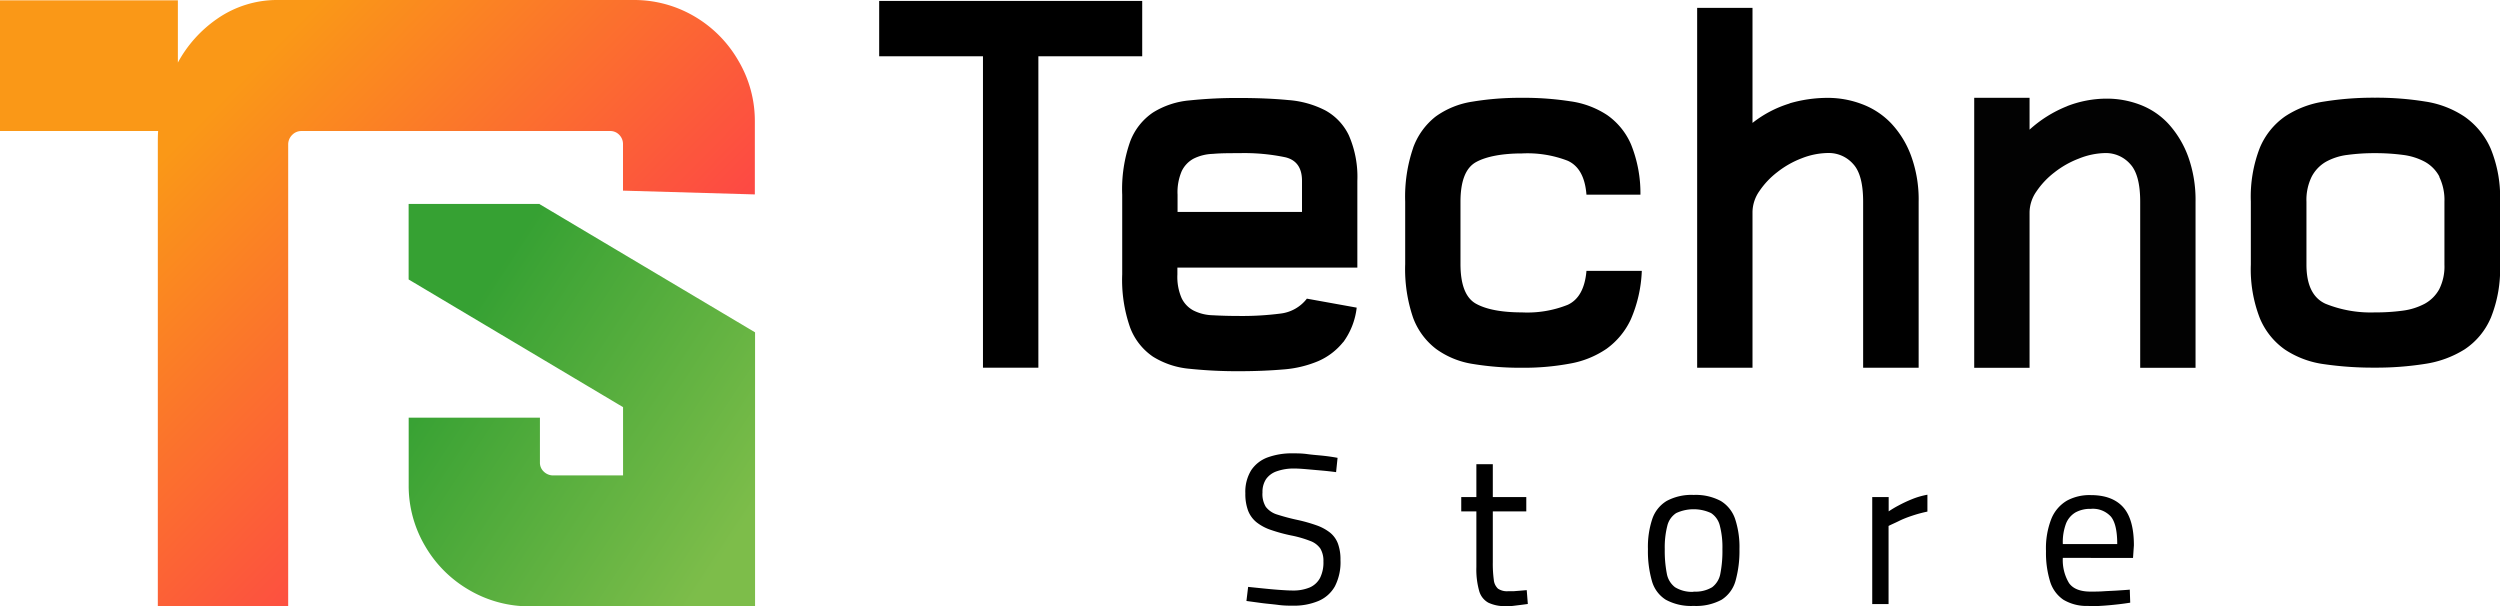
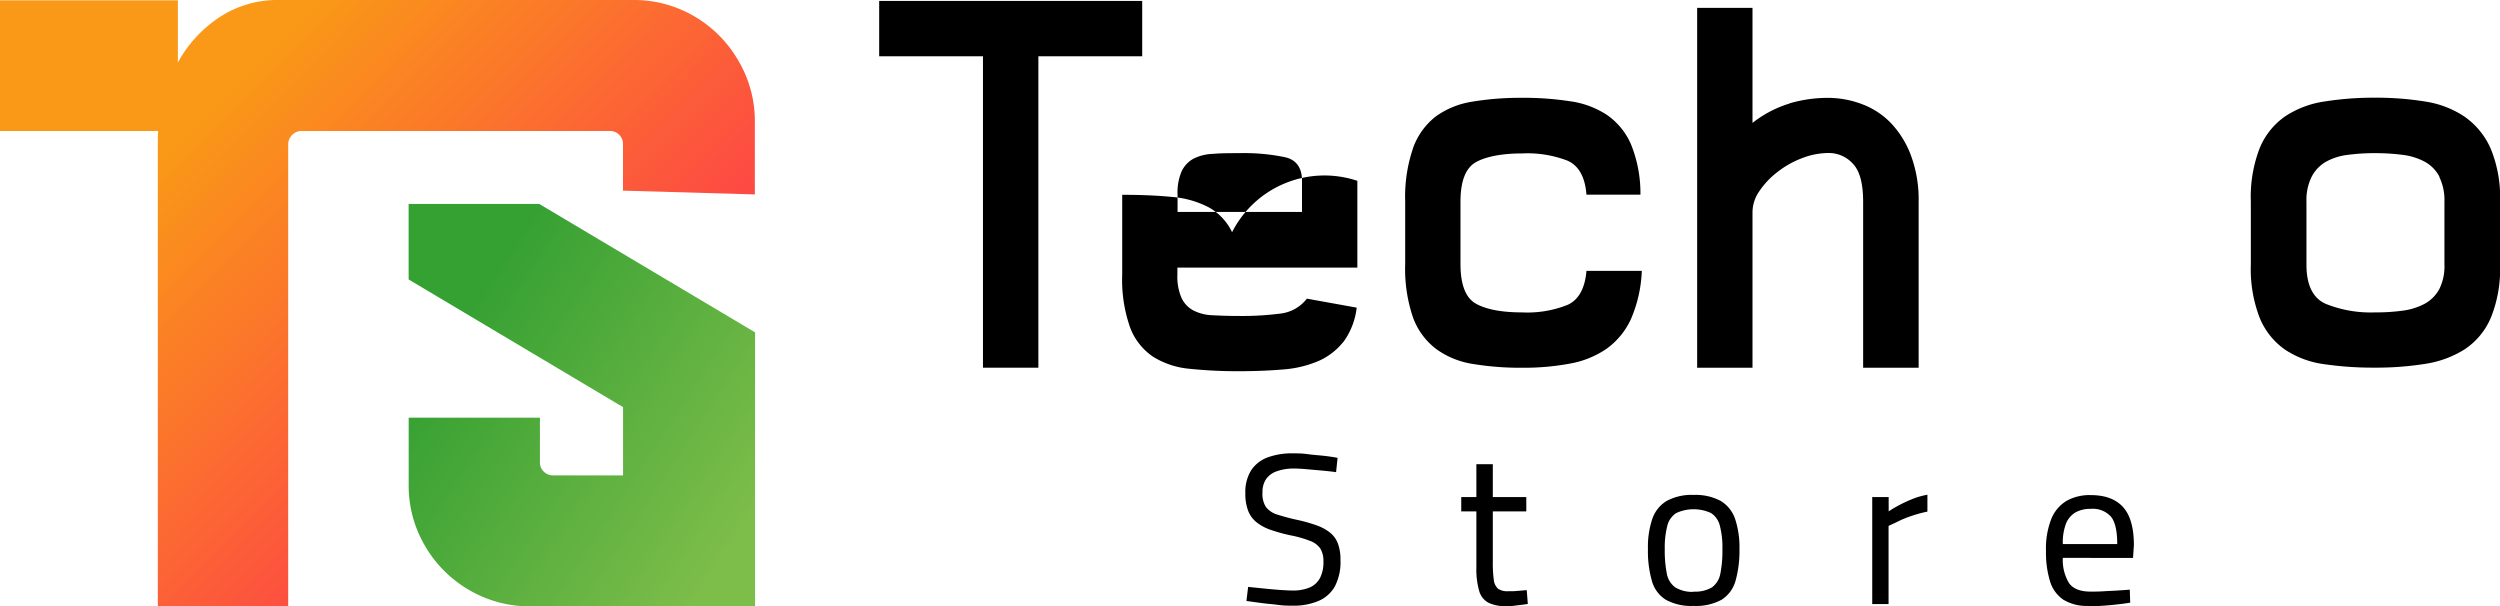
<svg xmlns="http://www.w3.org/2000/svg" viewBox="0 0 456.22 110.61">
  <defs>
    <style>.cls-1{fill:url(#linear-gradient);}.cls-2{fill:url(#linear-gradient-2);}.cls-3{fill:#020202;}</style>
    <linearGradient id="linear-gradient" x1="39.81" y1="93.33" x2="137.65" y2="-3.64" gradientTransform="matrix(1, 0, 0, -1, 0, 112)" gradientUnits="userSpaceOnUse">
      <stop offset="0" stop-color="#fa9817" />
      <stop offset="1" stop-color="#ff1164" />
    </linearGradient>
    <linearGradient id="linear-gradient-2" x1="81.04" y1="47.94" x2="133.87" y2="13.27" gradientTransform="matrix(1, 0, 0, -1, 0, 112)" gradientUnits="userSpaceOnUse">
      <stop offset="0" stop-color="#36a133" />
      <stop offset="1" stop-color="#7dbd4a" />
    </linearGradient>
  </defs>
  <title>5</title>
  <g id="Layer_2" data-name="Layer 2">
    <g id="Layer_1-2" data-name="Layer 1">
      <path class="cls-1" d="M137.75,22.11V35.48l-24.06-.69V26.32A2.38,2.38,0,0,0,113,24.6a2.24,2.24,0,0,0-1.68-.69H55a2.32,2.32,0,0,0-1.68.71,2.44,2.44,0,0,0-.73,1.76v84.23H28.8V26.11c0-.73,0-1.47.06-2.2H0V.06H32.46V11.42a23,23,0,0,1,7.1-7.94A19.17,19.17,0,0,1,50.79,0h55.35V0l9.47,0a21.7,21.7,0,0,1,11.13,3,22.12,22.12,0,0,1,8,8.07A21.57,21.57,0,0,1,137.75,22.11Z" />
      <path class="cls-2" d="M98.48,37.28v-.06H74.57V51l39.13,23.3V86.76H101a2.45,2.45,0,0,1-1.76-.69,2.2,2.2,0,0,1-.71-1.66V76.22H74.58V88.54a21.59,21.59,0,0,0,3,11.11,22,22,0,0,0,8,8,21.7,21.7,0,0,0,11.13,3h41.08v-50L98.51,37.28Z" />
      <path d="M189.48,67.1h-10.1V10.27H160.44V.17h48v10.1H189.49V67.1Z" />
-       <path d="M245.11,62.43a11.91,11.91,0,0,1-4.55,3.47,20.26,20.26,0,0,1-6.38,1.52c-2.44.21-5.14.32-8.08.32a83.68,83.68,0,0,1-9-.44,15.09,15.09,0,0,1-6.69-2.21,11.2,11.2,0,0,1-4.17-5.3,26.25,26.25,0,0,1-1.45-9.72V35.55a26.18,26.18,0,0,1,1.45-9.72,11.1,11.1,0,0,1,4.17-5.3,15.09,15.09,0,0,1,6.69-2.21,83.68,83.68,0,0,1,9-.44q5.06,0,9,.38a17.5,17.5,0,0,1,6.76,1.89,10.18,10.18,0,0,1,4.29,4.55A18.91,18.91,0,0,1,247.7,33V48.83H214.86v1.26a9.72,9.72,0,0,0,.76,4.29,5,5,0,0,0,2.15,2.27,8.26,8.26,0,0,0,3.54.88c1.43.08,3,.13,4.8.13a54.75,54.75,0,0,0,7.58-.44,7.11,7.11,0,0,0,4.8-2.72l9.09,1.64a13.14,13.14,0,0,1-2.46,6.31ZM237.6,38.69V33q0-3.54-3-4.29a36.37,36.37,0,0,0-8.46-.76c-1.77,0-3.37,0-4.8.13a8.44,8.44,0,0,0-3.54.88,5.09,5.09,0,0,0-2.15,2.27,9.72,9.72,0,0,0-.76,4.29v3.16H237.6Z" />
+       <path d="M245.11,62.43a11.91,11.91,0,0,1-4.55,3.47,20.26,20.26,0,0,1-6.38,1.52c-2.44.21-5.14.32-8.08.32a83.68,83.68,0,0,1-9-.44,15.09,15.09,0,0,1-6.69-2.21,11.2,11.2,0,0,1-4.17-5.3,26.25,26.25,0,0,1-1.45-9.72V35.55q5.06,0,9,.38a17.5,17.5,0,0,1,6.76,1.89,10.18,10.18,0,0,1,4.29,4.55A18.91,18.91,0,0,1,247.7,33V48.83H214.86v1.26a9.72,9.72,0,0,0,.76,4.29,5,5,0,0,0,2.15,2.27,8.26,8.26,0,0,0,3.54.88c1.43.08,3,.13,4.8.13a54.75,54.75,0,0,0,7.58-.44,7.11,7.11,0,0,0,4.8-2.72l9.09,1.64a13.14,13.14,0,0,1-2.46,6.31ZM237.6,38.69V33q0-3.54-3-4.29a36.37,36.37,0,0,0-8.46-.76c-1.77,0-3.37,0-4.8.13a8.44,8.44,0,0,0-3.54.88,5.09,5.09,0,0,0-2.15,2.27,9.72,9.72,0,0,0-.76,4.29v3.16H237.6Z" />
      <path d="M257.87,27A12.75,12.75,0,0,1,262,21.26a15.41,15.41,0,0,1,6.69-2.71,53.1,53.1,0,0,1,9-.7,55.23,55.23,0,0,1,8.84.63A16.2,16.2,0,0,1,293.29,21a12.6,12.6,0,0,1,4.36,5.37,23.8,23.8,0,0,1,1.71,9.16h-9.85q-.37-4.8-3.41-6.19A20.35,20.35,0,0,0,277.76,28c-3.54,0-6.5.53-8.4,1.58s-2.84,3.47-2.84,7.26V48.17q0,5.69,2.84,7.26t8.4,1.58a19.84,19.84,0,0,0,8.34-1.39q3-1.4,3.41-6.19h10.1a24.48,24.48,0,0,1-2,8.84,13.77,13.77,0,0,1-4.42,5.37,17.08,17.08,0,0,1-6.69,2.71,45.63,45.63,0,0,1-8.71.76,53.17,53.17,0,0,1-9-.69,15.42,15.42,0,0,1-6.69-2.72A12.69,12.69,0,0,1,257.88,58a27.4,27.4,0,0,1-1.45-9.79V36.79A27.44,27.44,0,0,1,257.88,27Z" />
      <path d="M326.58,18.86a24.7,24.7,0,0,1,6.88-1A17.54,17.54,0,0,1,339.78,19a14.28,14.28,0,0,1,5.3,3.47,17.35,17.35,0,0,1,3.66,5.94,23.18,23.18,0,0,1,1.39,8.4V67.11H340V36.8c0-3.28-.61-5.58-1.83-6.88a5.93,5.93,0,0,0-4.48-2,13.49,13.49,0,0,0-4.86.95,17,17,0,0,0-4.48,2.53,14.84,14.84,0,0,0-3.28,3.47,6.8,6.8,0,0,0-1.26,3.79V67.11h-10.1V1.43h10.1v21a20.67,20.67,0,0,1,6.76-3.54Z" />
-       <path class="cls-3" d="M377.22,19.37A20,20,0,0,1,384.48,18a17,17,0,0,1,6.13,1.14,13.63,13.63,0,0,1,5.18,3.54,18.1,18.1,0,0,1,3.54,5.94,23.4,23.4,0,0,1,1.33,8.21V67.12h-10.1V36.81c0-3.28-.61-5.58-1.83-6.88a5.93,5.93,0,0,0-4.48-2,13.49,13.49,0,0,0-4.86,1,17,17,0,0,0-4.48,2.53,14.84,14.84,0,0,0-3.28,3.47,6.8,6.8,0,0,0-1.26,3.79V67.12h-10.1V17.85h10.1v5.81a22.6,22.6,0,0,1,6.88-4.29Z" />
      <path d="M454.51,58.07a13,13,0,0,1-4.74,5.68,18.84,18.84,0,0,1-7.2,2.65,56.66,56.66,0,0,1-9.22.69,62,62,0,0,1-9.22-.63A17,17,0,0,1,417,63.81a13.11,13.11,0,0,1-4.61-5.75,24.64,24.64,0,0,1-1.64-9.79V36.78A24.67,24.67,0,0,1,412.38,27,13.17,13.17,0,0,1,417,21.24a17.6,17.6,0,0,1,7.14-2.71,56.6,56.6,0,0,1,9.22-.7,55.51,55.51,0,0,1,9.22.7,17.59,17.59,0,0,1,7.2,2.78,13.92,13.92,0,0,1,4.74,5.81,23.29,23.29,0,0,1,1.71,9.66V48.27a23.72,23.72,0,0,1-1.71,9.79Zm-9.34-25.82a6.62,6.62,0,0,0-2.65-2.72,11.42,11.42,0,0,0-4-1.26,38.35,38.35,0,0,0-5.11-.32,36.89,36.89,0,0,0-5.05.32,10.77,10.77,0,0,0-3.92,1.26,6.73,6.73,0,0,0-2.59,2.72,9.6,9.6,0,0,0-.95,4.55V48.29q0,5.55,3.47,7.14a22,22,0,0,0,9,1.58,36.65,36.65,0,0,0,5.11-.32,11.7,11.7,0,0,0,4-1.26,6.69,6.69,0,0,0,2.65-2.65,9.22,9.22,0,0,0,.95-4.48V36.81a9.63,9.63,0,0,0-.95-4.55Z" />
      <path d="M236,110.53c-.78,0-1.69,0-2.73-.14s-2.07-.21-3.1-.35l-2.71-.37.31-2.57,2.63.27c1,.1,2,.2,3,.27s1.8.12,2.47.12a7.76,7.76,0,0,0,3.15-.56,3.89,3.89,0,0,0,1.87-1.73,6.3,6.3,0,0,0,.62-3,4.38,4.38,0,0,0-.56-2.36,3.87,3.87,0,0,0-1.87-1.4,20.26,20.26,0,0,0-3.48-1,29.79,29.79,0,0,1-3.66-1,8.69,8.69,0,0,1-2.61-1.38,5.09,5.09,0,0,1-1.56-2.12,8.71,8.71,0,0,1-.51-3.19,7.48,7.48,0,0,1,1.07-4.21,6.15,6.15,0,0,1,3-2.34,12.83,12.83,0,0,1,4.58-.74c.78,0,1.67,0,2.67.14s2,.2,3,.31,1.81.24,2.51.37l-.27,2.61c-.75-.1-1.62-.2-2.61-.29l-2.84-.25c-.91-.08-1.64-.12-2.18-.12A9.25,9.25,0,0,0,233,86a3.92,3.92,0,0,0-1.95,1.42,4.19,4.19,0,0,0-.66,2.43A4.45,4.45,0,0,0,231,92.5a4.1,4.1,0,0,0,2.08,1.4,38.5,38.5,0,0,0,3.78,1,29,29,0,0,1,3.49,1,8.54,8.54,0,0,1,2.42,1.34,4.69,4.69,0,0,1,1.4,2,8.34,8.34,0,0,1,.45,2.94A9.58,9.58,0,0,1,243.6,107a6.2,6.2,0,0,1-3,2.67A11.55,11.55,0,0,1,236,110.53Z" />
      <path d="M274.83,110.61a7,7,0,0,1-3.21-.62,3.5,3.5,0,0,1-1.69-2.16,14.42,14.42,0,0,1-.51-4.34V93.32h-2.76V90.71h2.76v-6h3v6h6.11v2.61h-6.11v9.27a21.87,21.87,0,0,0,.18,3.21,2.52,2.52,0,0,0,.76,1.62,2.93,2.93,0,0,0,1.83.47c.26,0,.6,0,1,0l1.27-.1,1.15-.1.2,2.53-1.29.17-1.46.18a12.32,12.32,0,0,1-1.23.08Z" />
      <path d="M309.06,110.57a9.61,9.61,0,0,1-5.08-1.13,5.92,5.92,0,0,1-2.53-3.43,19.74,19.74,0,0,1-.72-5.8,16,16,0,0,1,.8-5.53,6.12,6.12,0,0,1,2.63-3.27,9.53,9.53,0,0,1,4.91-1.09A9.69,9.69,0,0,1,314,91.41a6.12,6.12,0,0,1,2.63,3.27,16.34,16.34,0,0,1,.8,5.53,20.21,20.21,0,0,1-.72,5.8,6,6,0,0,1-2.53,3.43,9.74,9.74,0,0,1-5.12,1.13Zm0-2.61a5.91,5.91,0,0,0,3.39-.8,4,4,0,0,0,1.5-2.51,21.45,21.45,0,0,0,.37-4.44,15.63,15.63,0,0,0-.47-4.28,3.82,3.82,0,0,0-1.6-2.3,7.57,7.57,0,0,0-6.36,0,3.82,3.82,0,0,0-1.62,2.3,15.83,15.83,0,0,0-.47,4.28,21.64,21.64,0,0,0,.37,4.44,4,4,0,0,0,1.5,2.51A5.89,5.89,0,0,0,309.06,108Z" />
      <path d="M341.66,110.18V90.71h3v2.61a19.3,19.3,0,0,1,1.87-1.11A24.24,24.24,0,0,1,349,91.06a14,14,0,0,1,2.73-.78v3.08a23.91,23.91,0,0,0-2.69.72c-.91.3-1.75.62-2.51,1s-1.4.64-1.89.9v14.26h-3Z" />
      <path d="M381.15,110.57a8.23,8.23,0,0,1-4.61-1.13,6.2,6.2,0,0,1-2.43-3.35,17.78,17.78,0,0,1-.74-5.53,14.66,14.66,0,0,1,1-5.94,6.82,6.82,0,0,1,2.84-3.27,8.63,8.63,0,0,1,4.32-1q3.9,0,5.88,2.16c1.32,1.44,2,3.76,2,7l-.16,2.3H376.44a8.1,8.1,0,0,0,1.13,4.59q1.1,1.56,3.93,1.56c.73,0,1.52,0,2.39-.06s1.73-.08,2.59-.14,1.58-.1,2.18-.16l.08,2.38c-.62.1-1.38.21-2.28.31s-1.81.19-2.75.25-1.79.1-2.57.1Zm-4.71-11.29h9.93q0-3.59-1.15-5a4.45,4.45,0,0,0-3.68-1.42,5.54,5.54,0,0,0-2.77.64,4.14,4.14,0,0,0-1.73,2,9.64,9.64,0,0,0-.6,3.74Z" />
    </g>
  </g>
</svg>